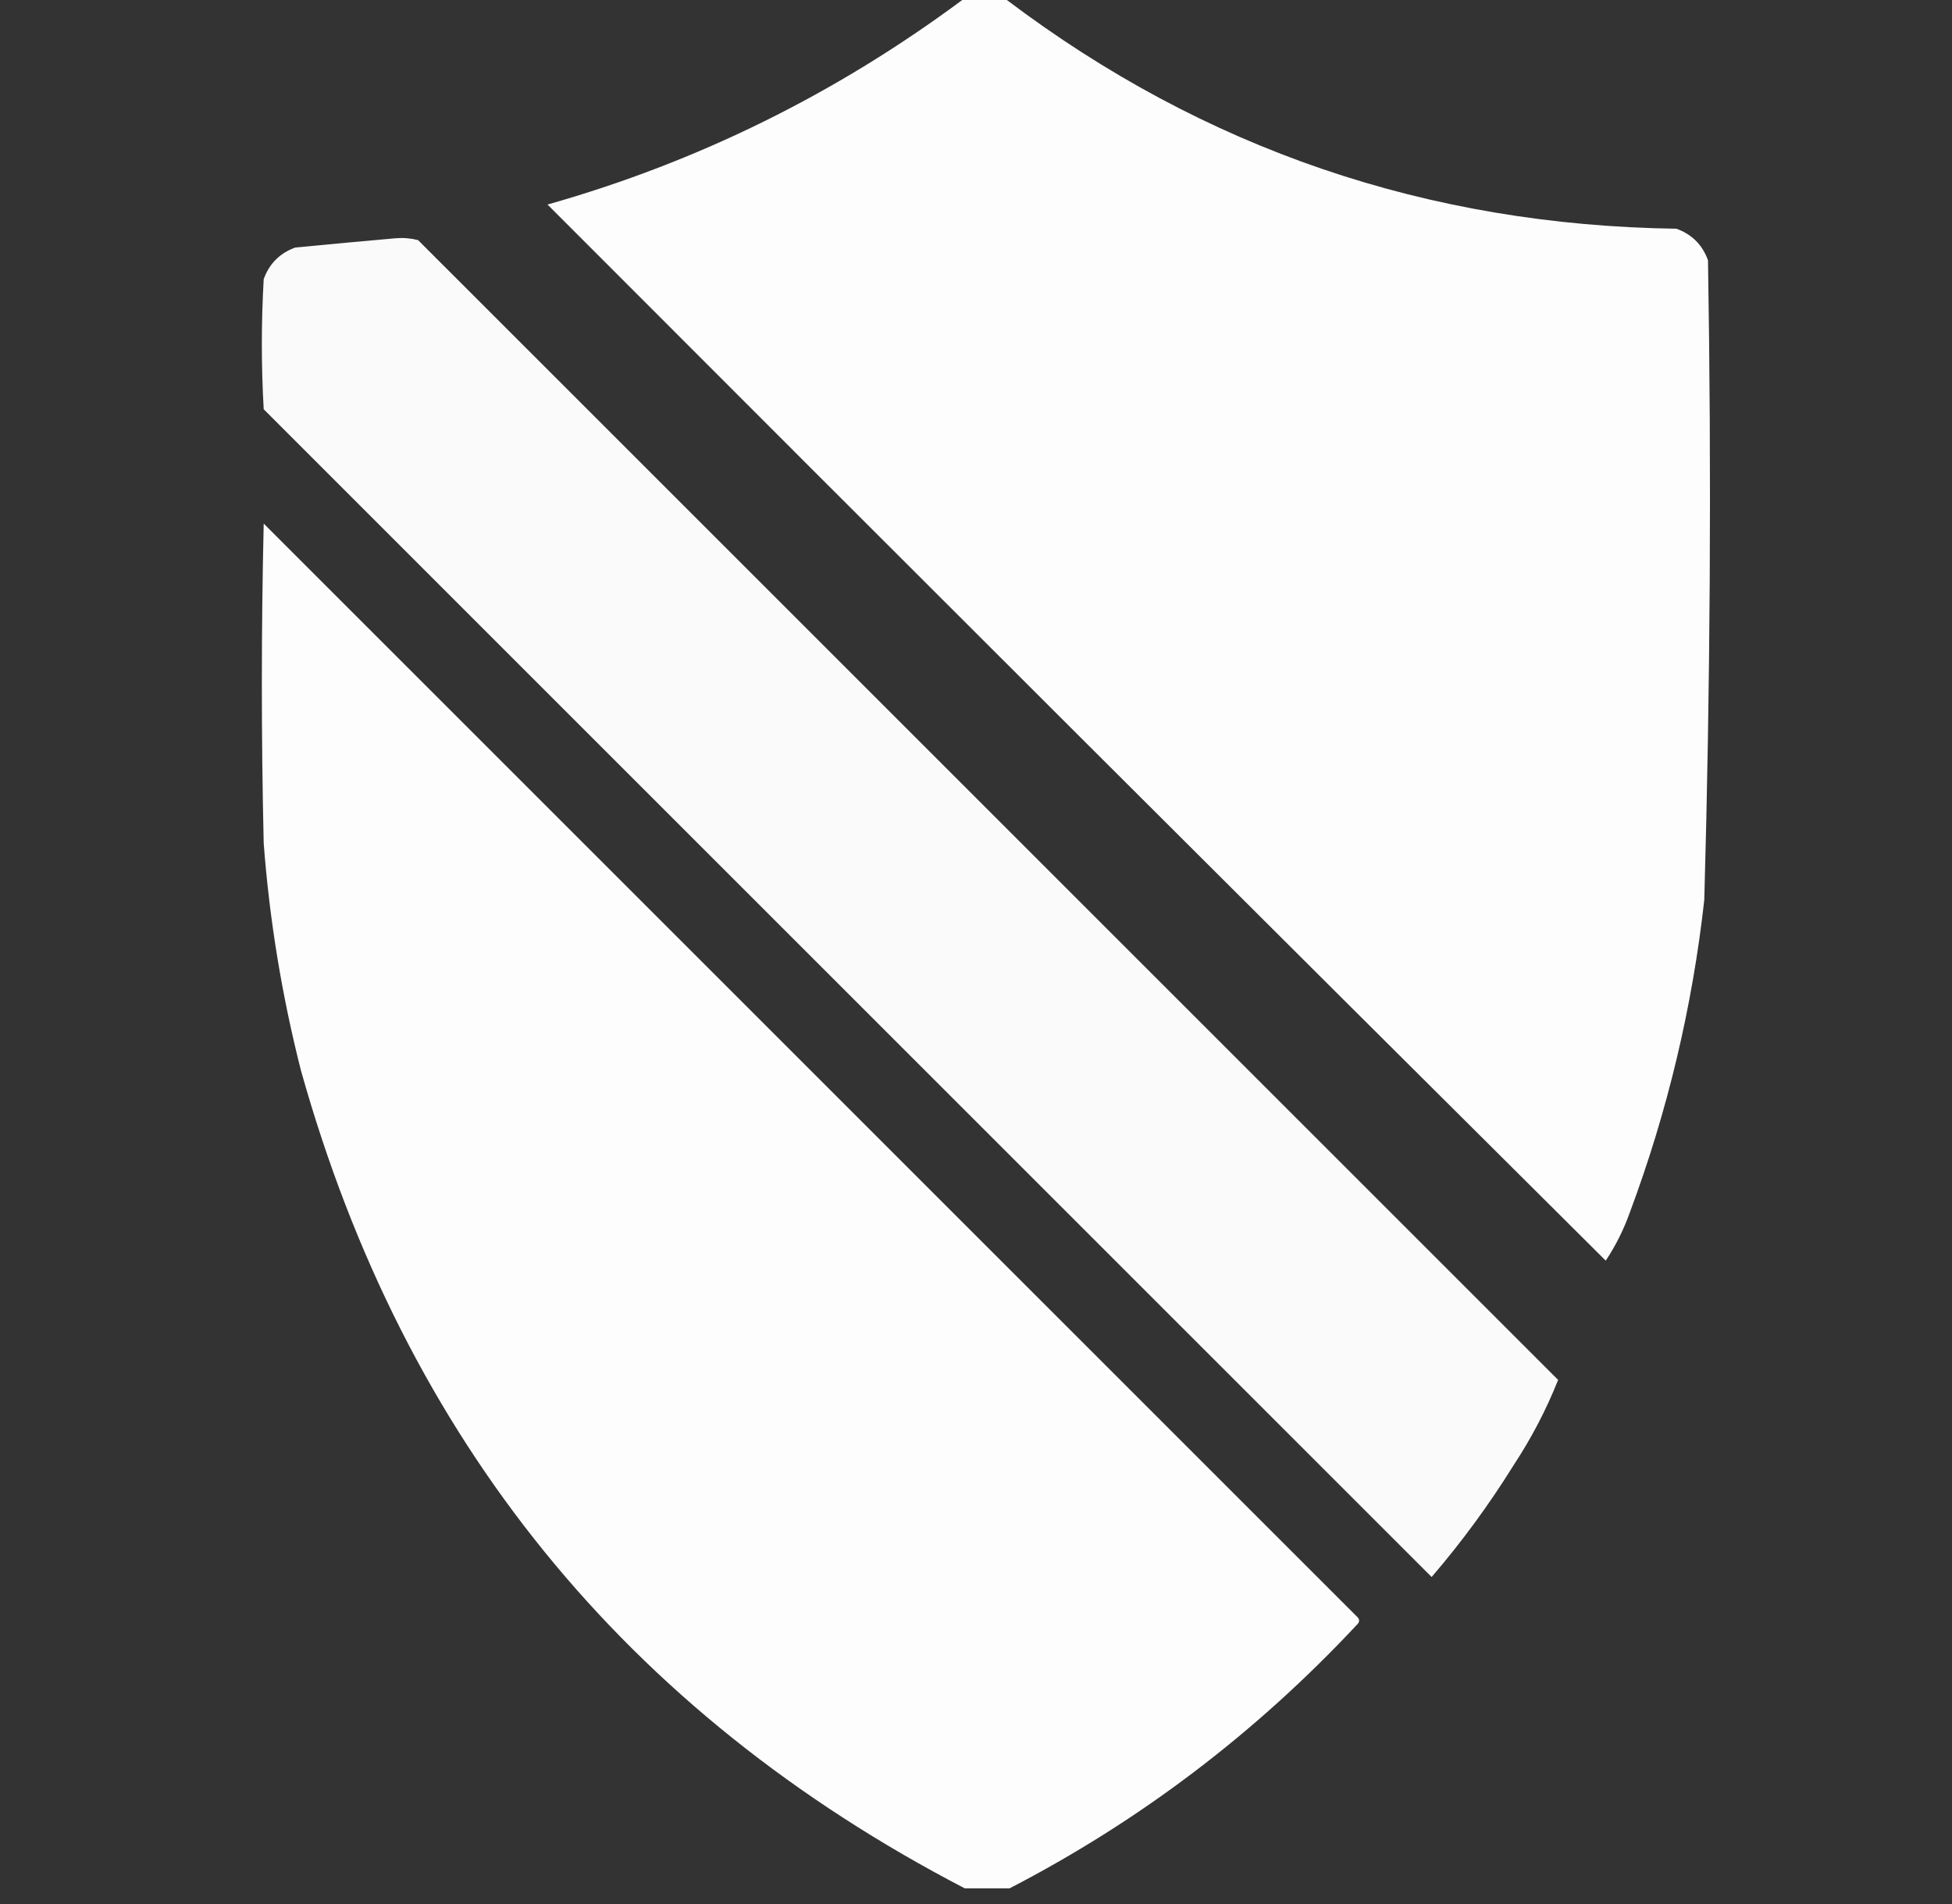
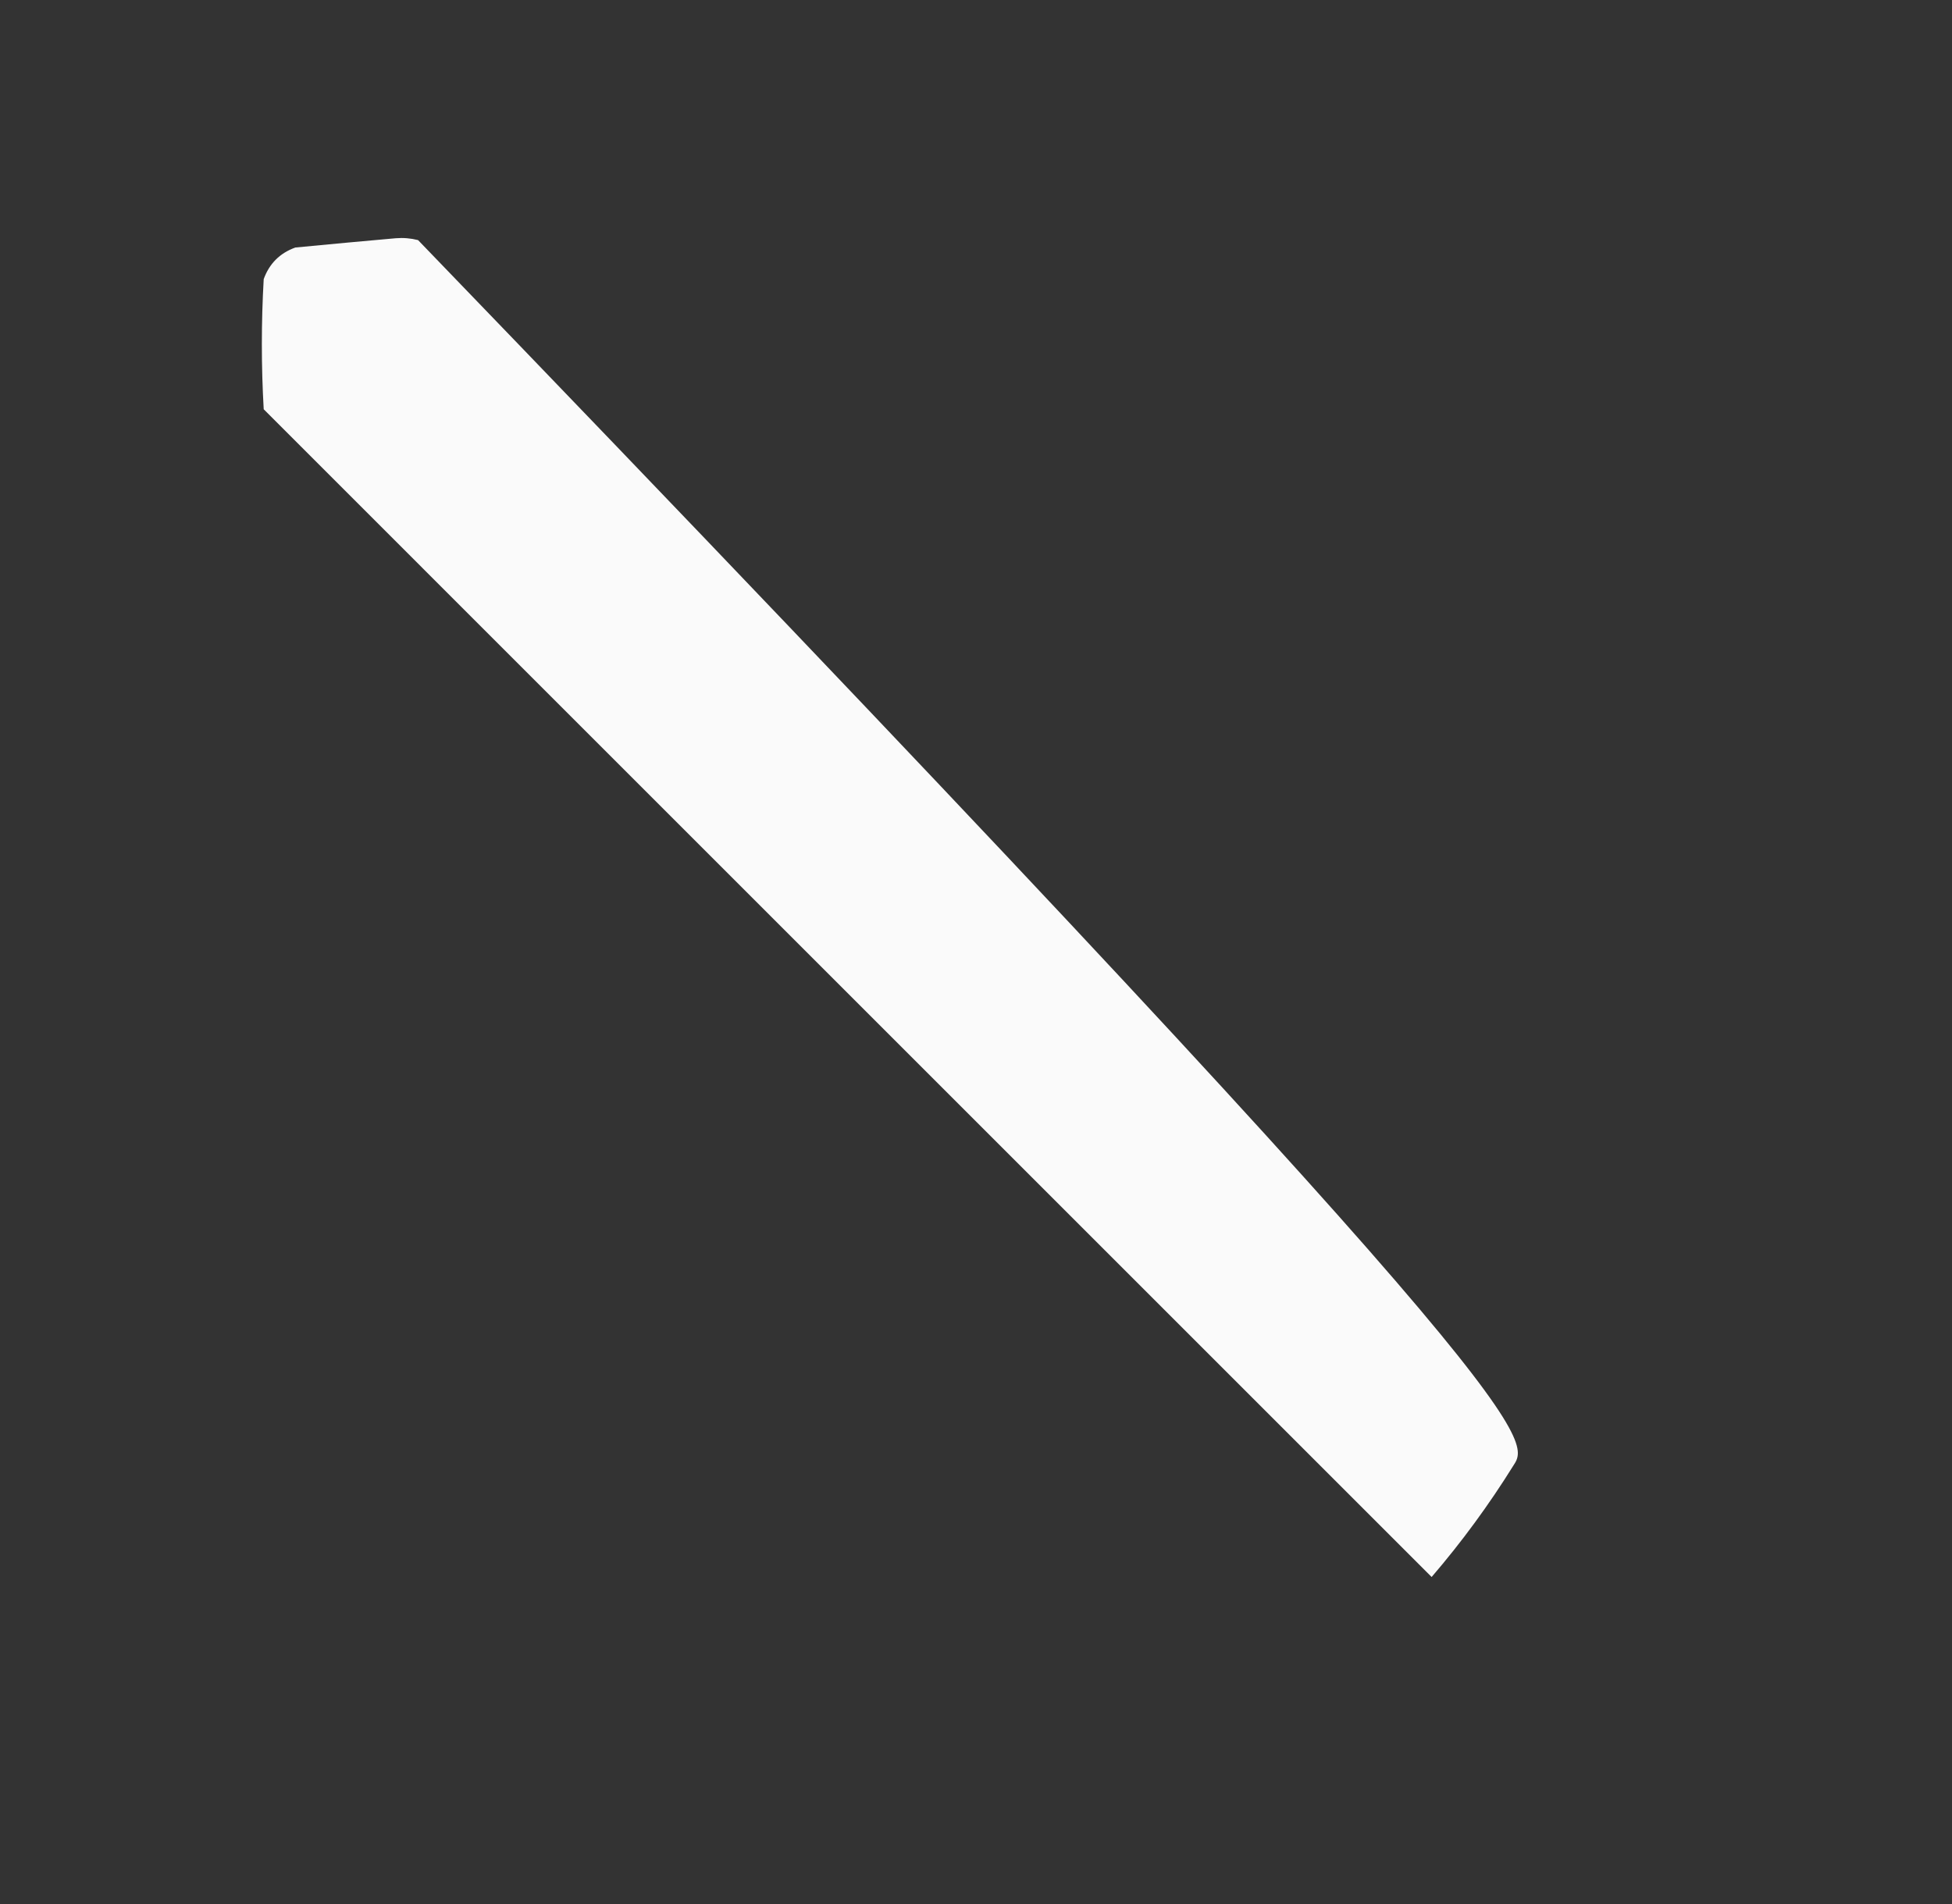
<svg xmlns="http://www.w3.org/2000/svg" width="41" height="40" viewBox="0 0 41 40" fill="none">
  <rect x="0" y="0" width="41" height="40" fill="#333333" stroke="none" />
-   <path opacity="0.987" fill-rule="evenodd" clip-rule="evenodd" d="M20.211 0C20.523 0 20.836 0 21.148 0C25.291 3.13 29.978 4.732 35.211 4.805C35.536 4.922 35.758 5.143 35.875 5.469C35.95 9.949 35.923 14.428 35.797 18.906C35.546 21.158 35.026 23.346 34.234 25.469C34.104 25.834 33.934 26.173 33.727 26.484C26.306 19.103 18.897 11.707 11.5 4.297C14.652 3.405 17.556 1.972 20.211 0Z" fill="white" />
-   <path opacity="0.974" fill-rule="evenodd" clip-rule="evenodd" d="M8.312 5.005C8.471 4.992 8.627 5.005 8.781 5.044C16.763 13.025 24.745 21.007 32.727 28.989C32.48 29.611 32.168 30.21 31.789 30.786C31.276 31.611 30.704 32.392 30.07 33.13C21.893 24.953 13.716 16.776 5.539 8.598C5.487 7.687 5.487 6.776 5.539 5.864C5.656 5.539 5.878 5.317 6.203 5.2C6.918 5.131 7.621 5.066 8.312 5.005Z" fill="white" />
-   <path opacity="0.985" fill-rule="evenodd" clip-rule="evenodd" d="M21.203 39.672C20.891 39.672 20.578 39.672 20.266 39.672C13.139 35.968 8.491 30.239 6.32 22.484C5.922 20.919 5.661 19.33 5.539 17.719C5.487 15.479 5.487 13.24 5.539 11C13.195 18.656 20.852 26.312 28.508 33.969C28.56 34.021 28.56 34.073 28.508 34.125C26.383 36.402 23.948 38.251 21.203 39.672Z" fill="white" />
+   <path opacity="0.974" fill-rule="evenodd" clip-rule="evenodd" d="M8.312 5.005C8.471 4.992 8.627 5.005 8.781 5.044C32.48 29.611 32.168 30.21 31.789 30.786C31.276 31.611 30.704 32.392 30.07 33.13C21.893 24.953 13.716 16.776 5.539 8.598C5.487 7.687 5.487 6.776 5.539 5.864C5.656 5.539 5.878 5.317 6.203 5.2C6.918 5.131 7.621 5.066 8.312 5.005Z" fill="white" />
</svg>